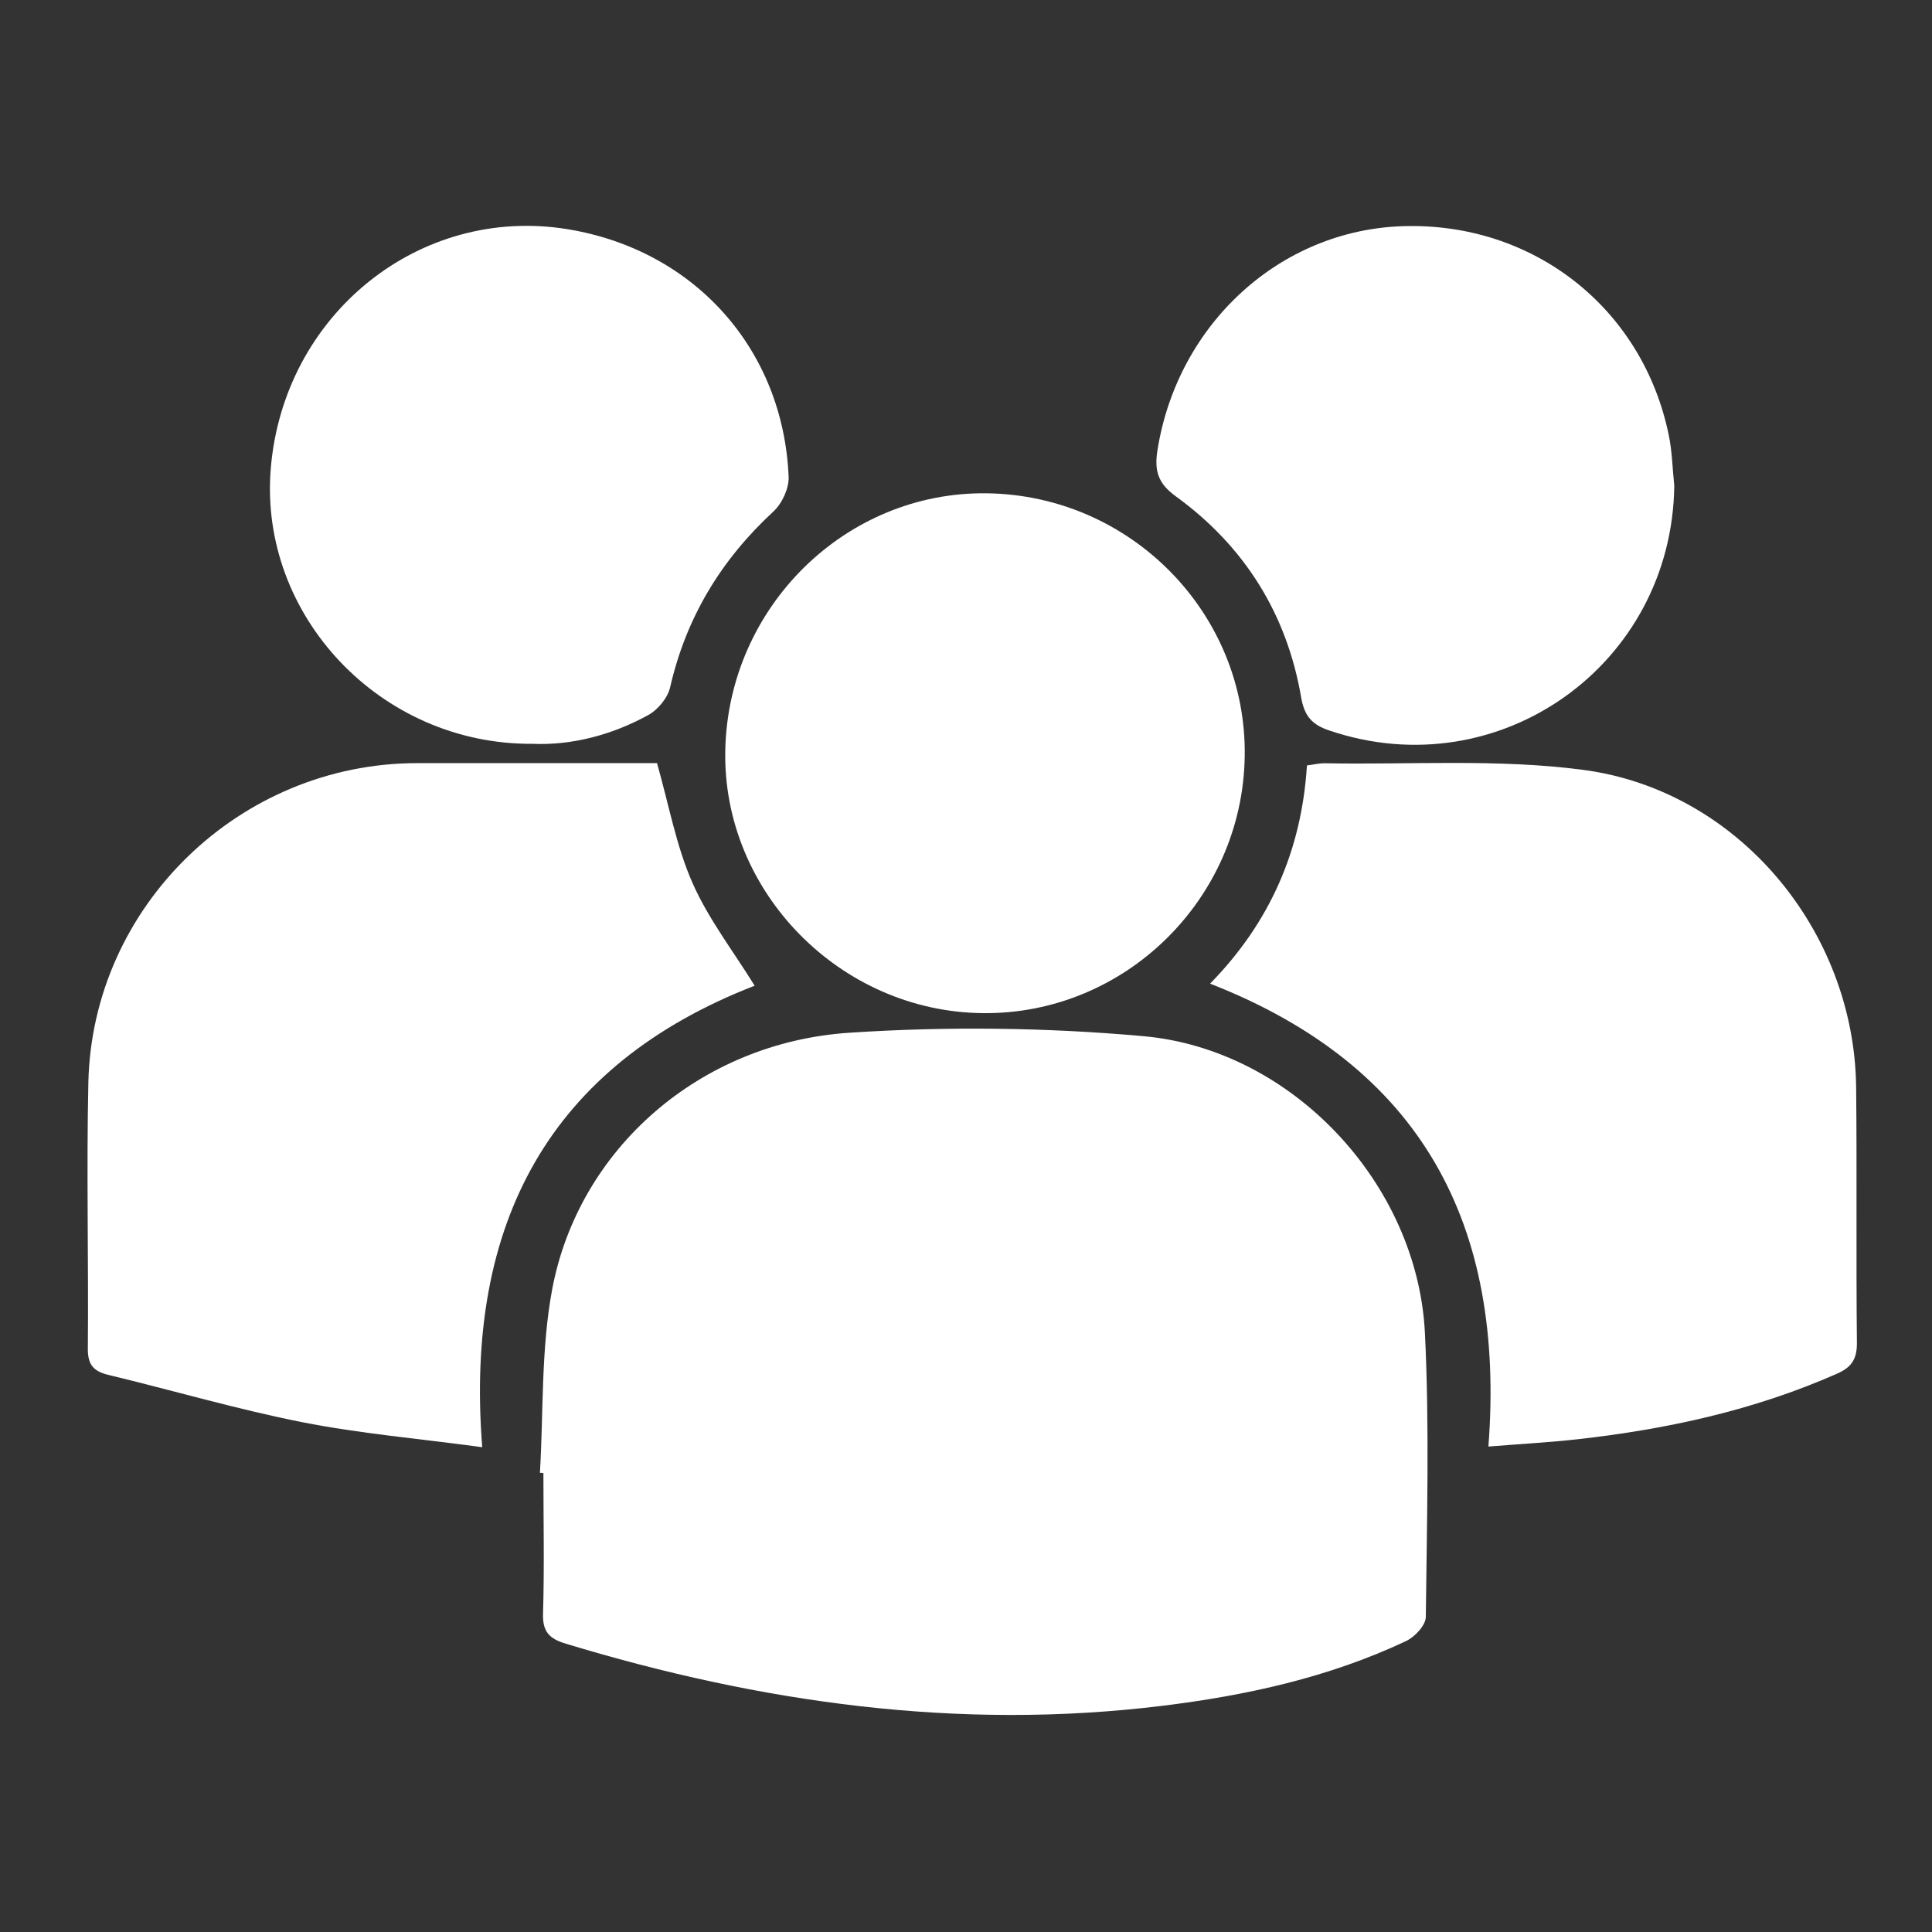
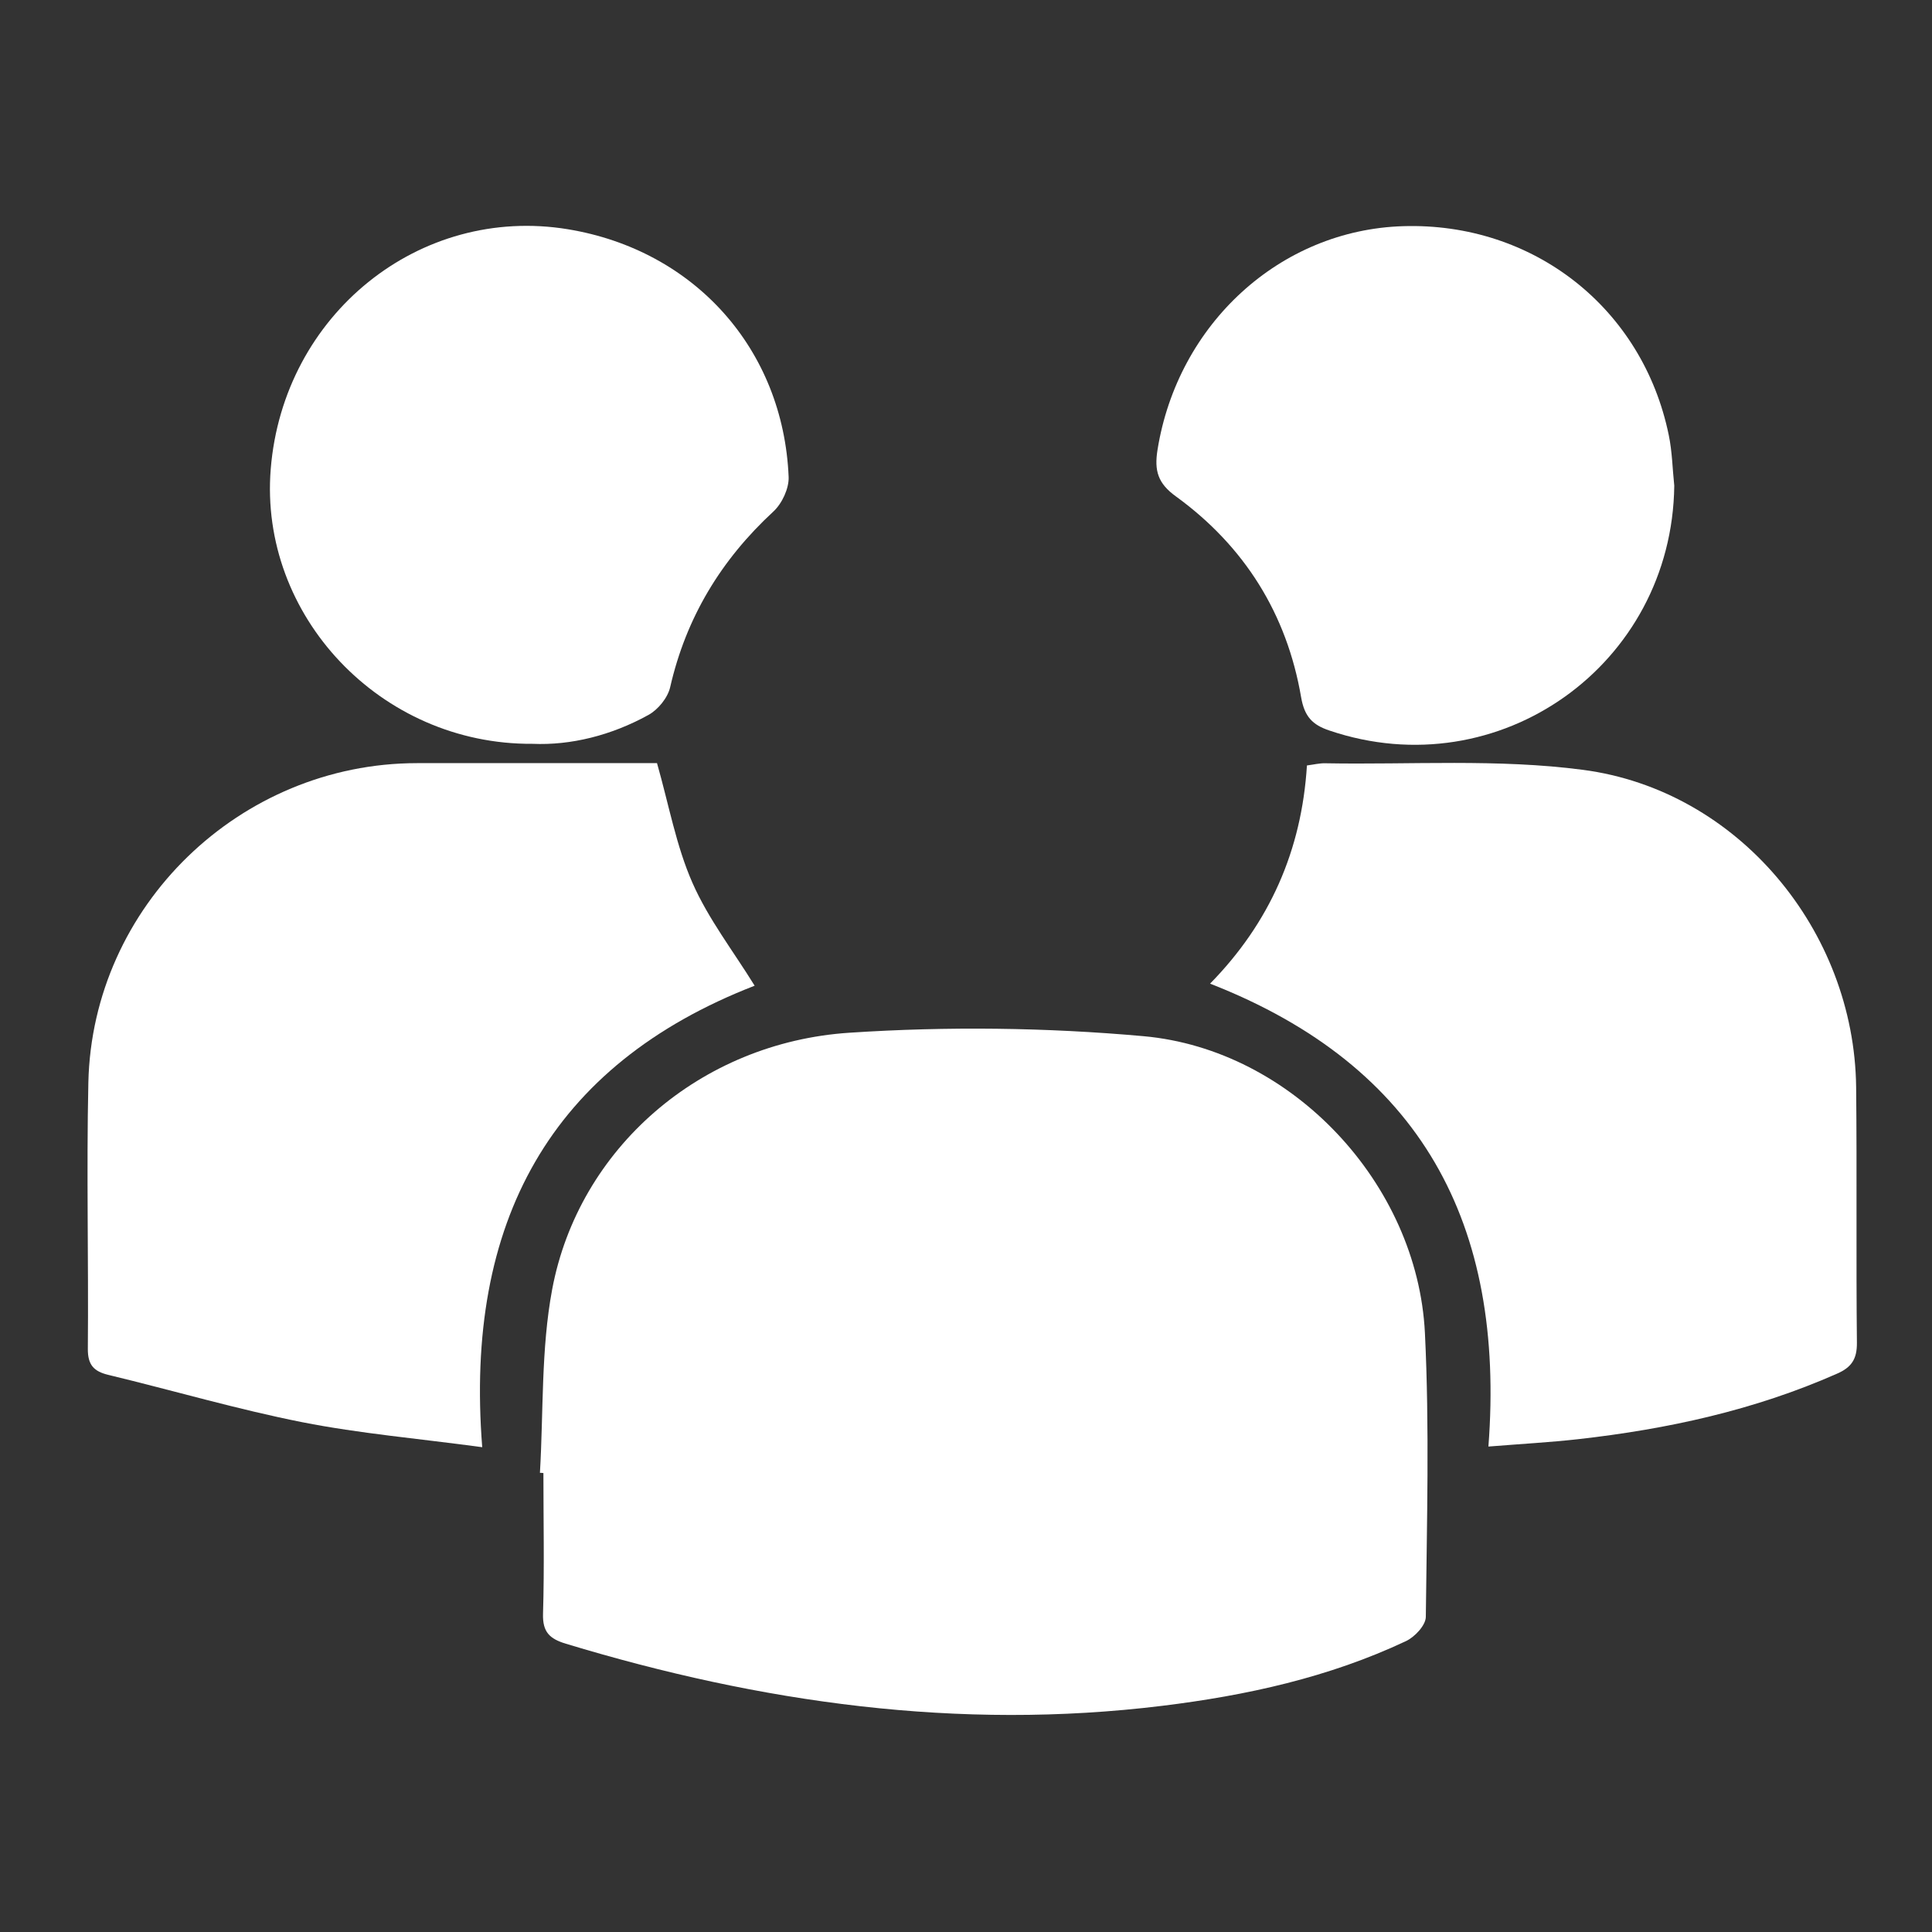
<svg xmlns="http://www.w3.org/2000/svg" xmlns:xlink="http://www.w3.org/1999/xlink" version="1.1" id="Ebene_1" x="0px" y="0px" viewBox="0 0 150 150" style="enable-background:new 0 0 150 150;" xml:space="preserve">
  <rect x="0" y="0" width="150" height="150" fill="#333333" stroke="none" />
  <style type="text/css">
	.st0{clip-path:url(#SVGID_2_);fill:#FFFFFF;}
</style>
  <g>
    <defs>
      <rect id="SVGID_1_" x="6.8" y="17.54" width="137.37" height="115.61" />
    </defs>
    <clipPath id="SVGID_2_">
      <use xlink:href="#SVGID_1_" style="overflow:visible;" />
    </clipPath>
    <path class="st0" d="M41.92,114.35c0.28-4.75,0.08-9.6,0.95-14.24c2.05-10.92,11.48-19.17,23.09-19.93   c7.58-0.5,15.26-0.41,22.83,0.27c11.54,1.04,21.26,11.46,21.84,23.03c0.36,7.34,0.15,14.71,0.07,22.06   c-0.01,0.65-0.86,1.56-1.55,1.88c-5.99,2.82-12.39,4.22-18.92,5.02c-15.8,1.94-31.17-0.24-46.29-4.82   c-1.26-0.38-1.82-0.9-1.78-2.32c0.11-3.64,0.03-7.29,0.03-10.93C42.11,114.35,42.01,114.35,41.92,114.35" />
    <path class="st0" d="M37.44,112.36c-4.95-0.67-9.51-1.06-13.97-1.94c-5.05-1-10.02-2.46-15.04-3.67c-1.14-0.27-1.62-0.77-1.61-2.03   c0.06-6.89-0.11-13.79,0.04-20.68c0.31-13.71,11.77-24.78,25.51-24.79c6.29-0.01,12.57,0,18.64,0c0.93,3.27,1.49,6.43,2.75,9.29   c1.23,2.8,3.17,5.3,4.83,7.99C42.73,82.69,36.06,94.89,37.44,112.36" />
    <path class="st0" d="M115.56,112.31c1.32-17.26-5.2-29.53-21.61-35.94c4.63-4.72,7.11-10.35,7.52-16.94   c0.54-0.07,0.98-0.18,1.41-0.17c6.68,0.12,13.43-0.36,20.02,0.51c12.04,1.58,21.07,12.48,21.21,24.63   c0.07,6.62-0.01,13.24,0.06,19.86c0.01,1.26-0.42,1.9-1.54,2.39c-6.42,2.84-13.18,4.31-20.12,5.09   C120.35,111.98,118.18,112.1,115.56,112.31" />
-     <path class="st0" d="M96.64,58.72c-0.17,11.08-9.29,20.04-20.3,19.94c-11.1-0.09-20.26-9.43-20.03-20.41   c0.23-11.13,9.35-20.1,20.31-19.95C87.8,38.45,96.81,47.63,96.64,58.72" />
    <path class="st0" d="M41.34,57.75c-11.82,0.08-21.24-9.98-20.32-21.34C21.99,24.43,32.56,15.9,44.1,17.8   c9.82,1.62,16.72,9.31,17.13,19.24c0.03,0.88-0.51,2.05-1.18,2.67c-4.07,3.76-6.78,8.23-8.02,13.65c-0.19,0.82-0.94,1.74-1.69,2.15   C47.46,57.1,44.32,57.88,41.34,57.75" />
    <path class="st0" d="M129.99,37.71c-0.17,13.91-13.6,23.47-26.77,19.01c-1.32-0.44-1.94-1.08-2.2-2.58   c-1.11-6.48-4.4-11.73-9.71-15.59c-1.42-1.02-1.7-2.01-1.44-3.63c1.57-9.78,9.52-17.07,19.07-17.36   c10.1-0.31,18.59,6.35,20.62,16.21C129.83,35.06,129.85,36.4,129.99,37.71" />
  </g>
</svg>